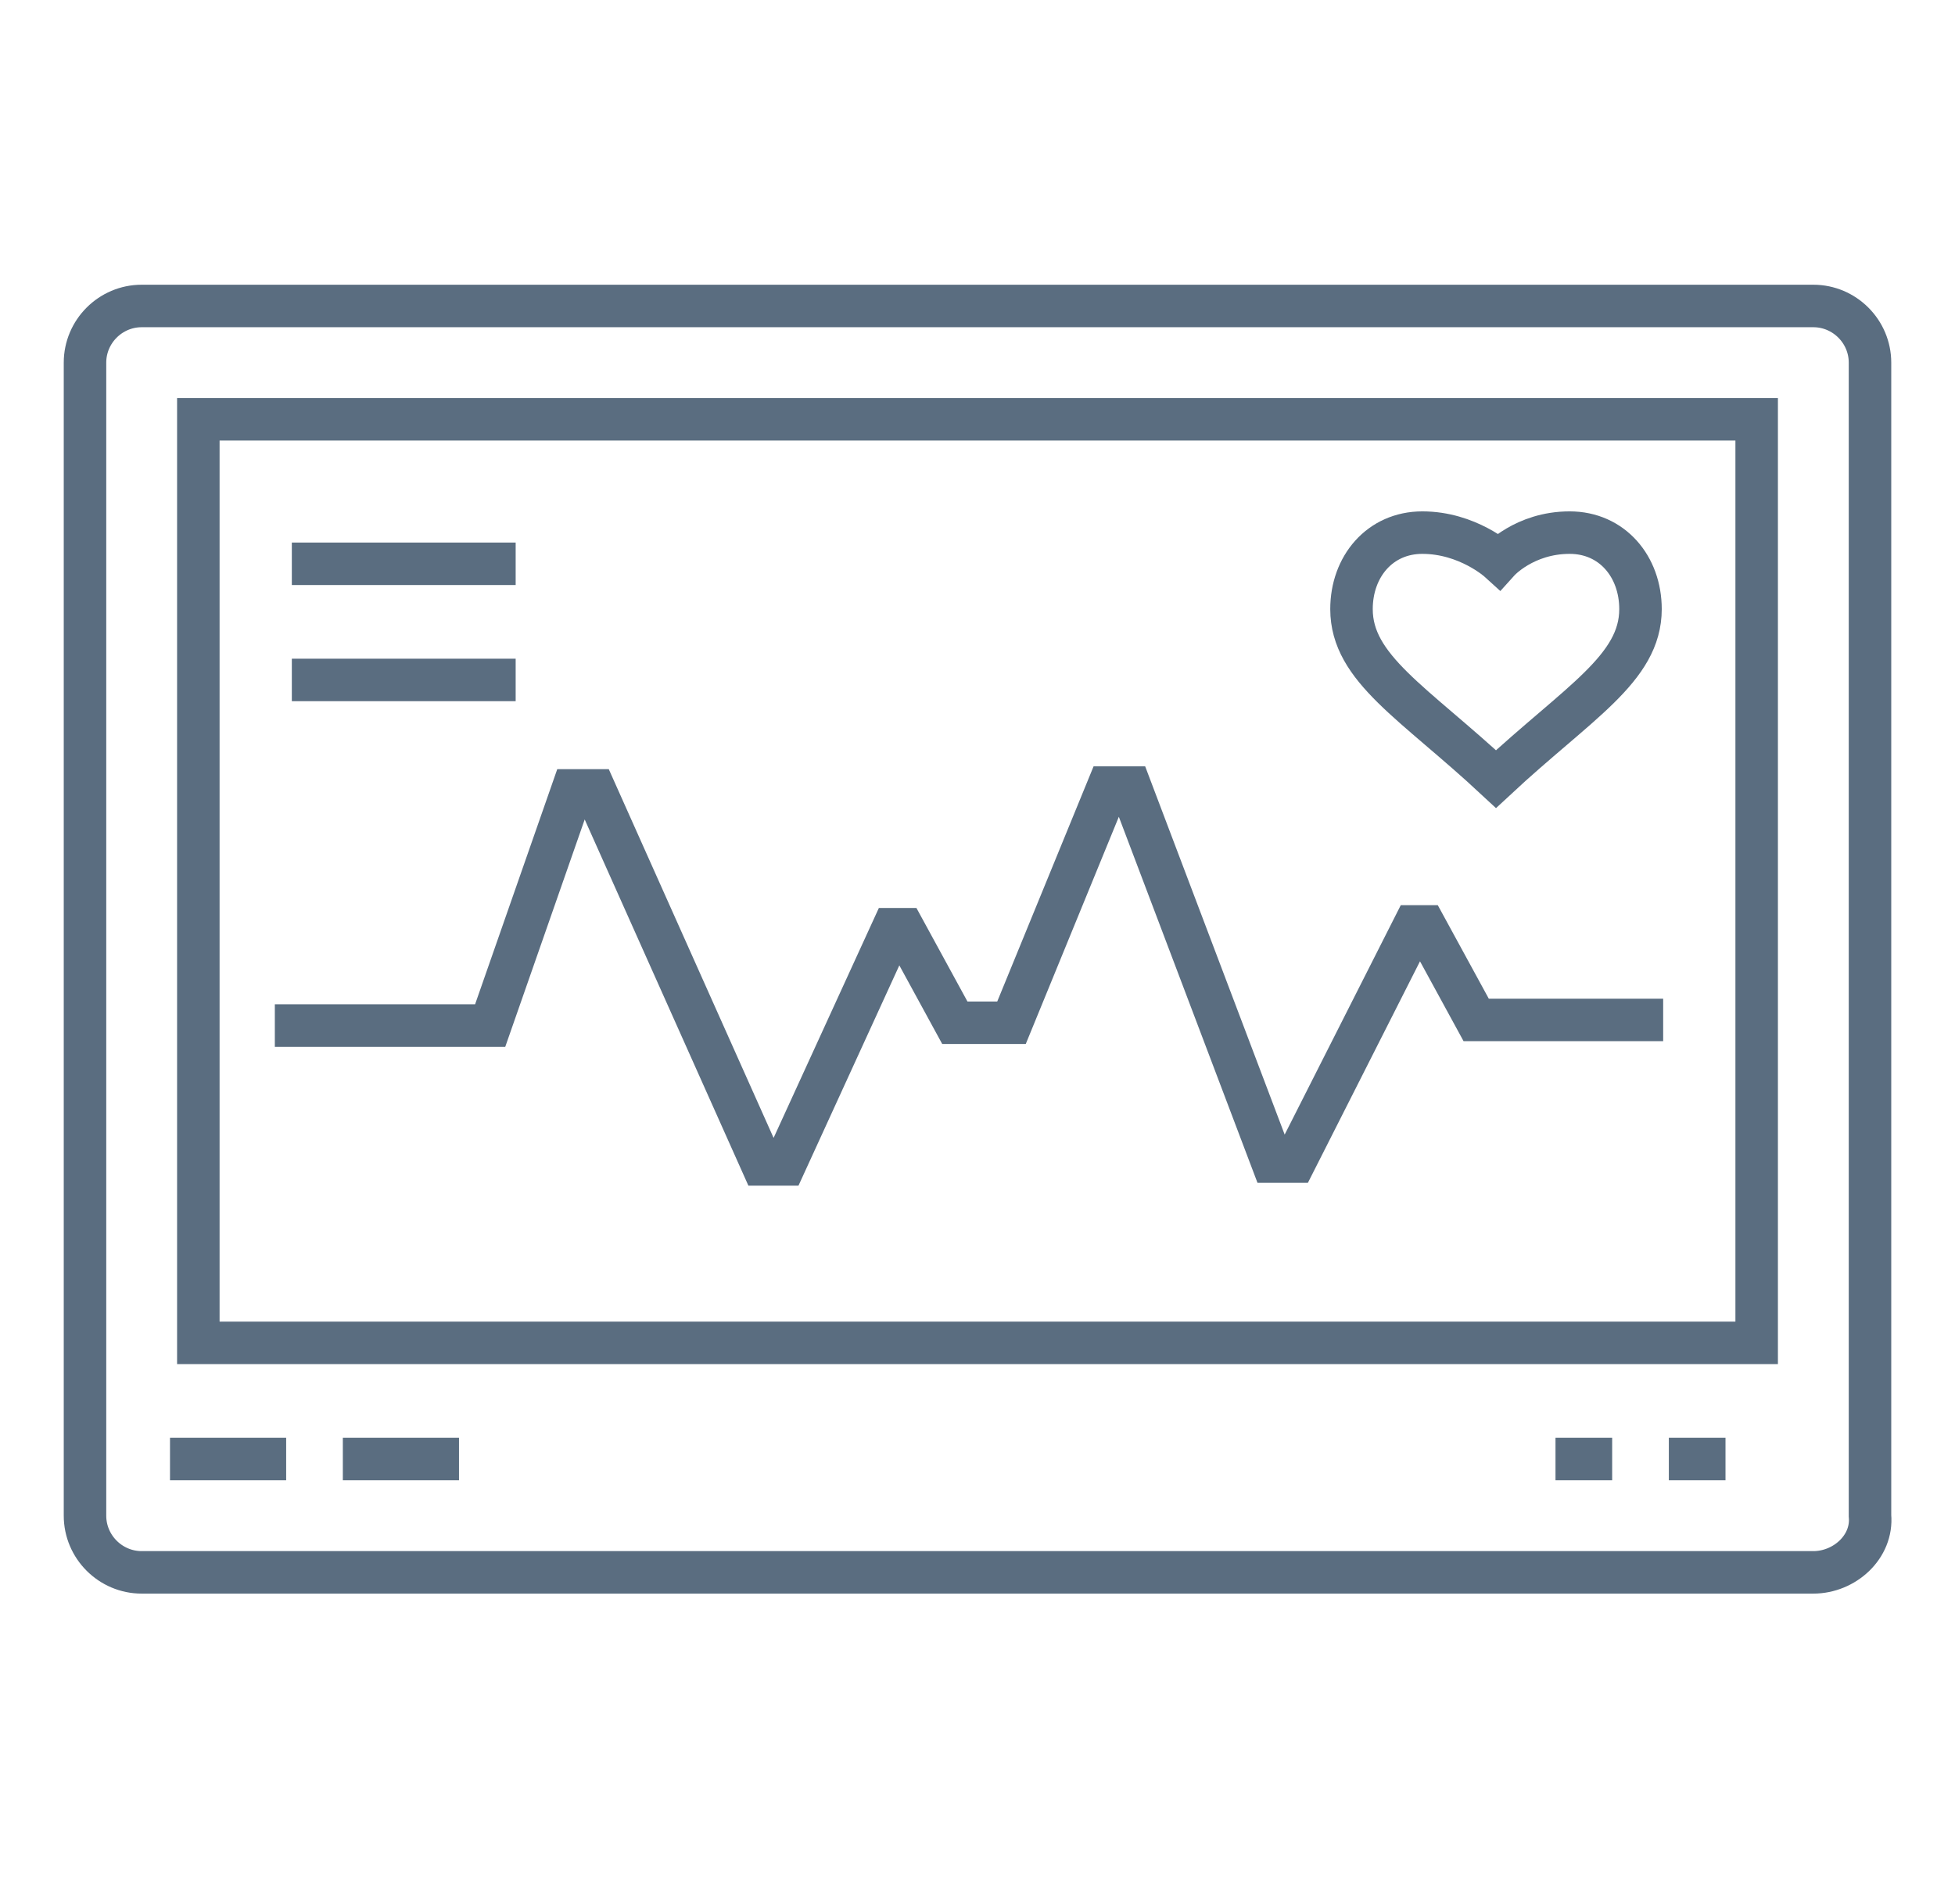
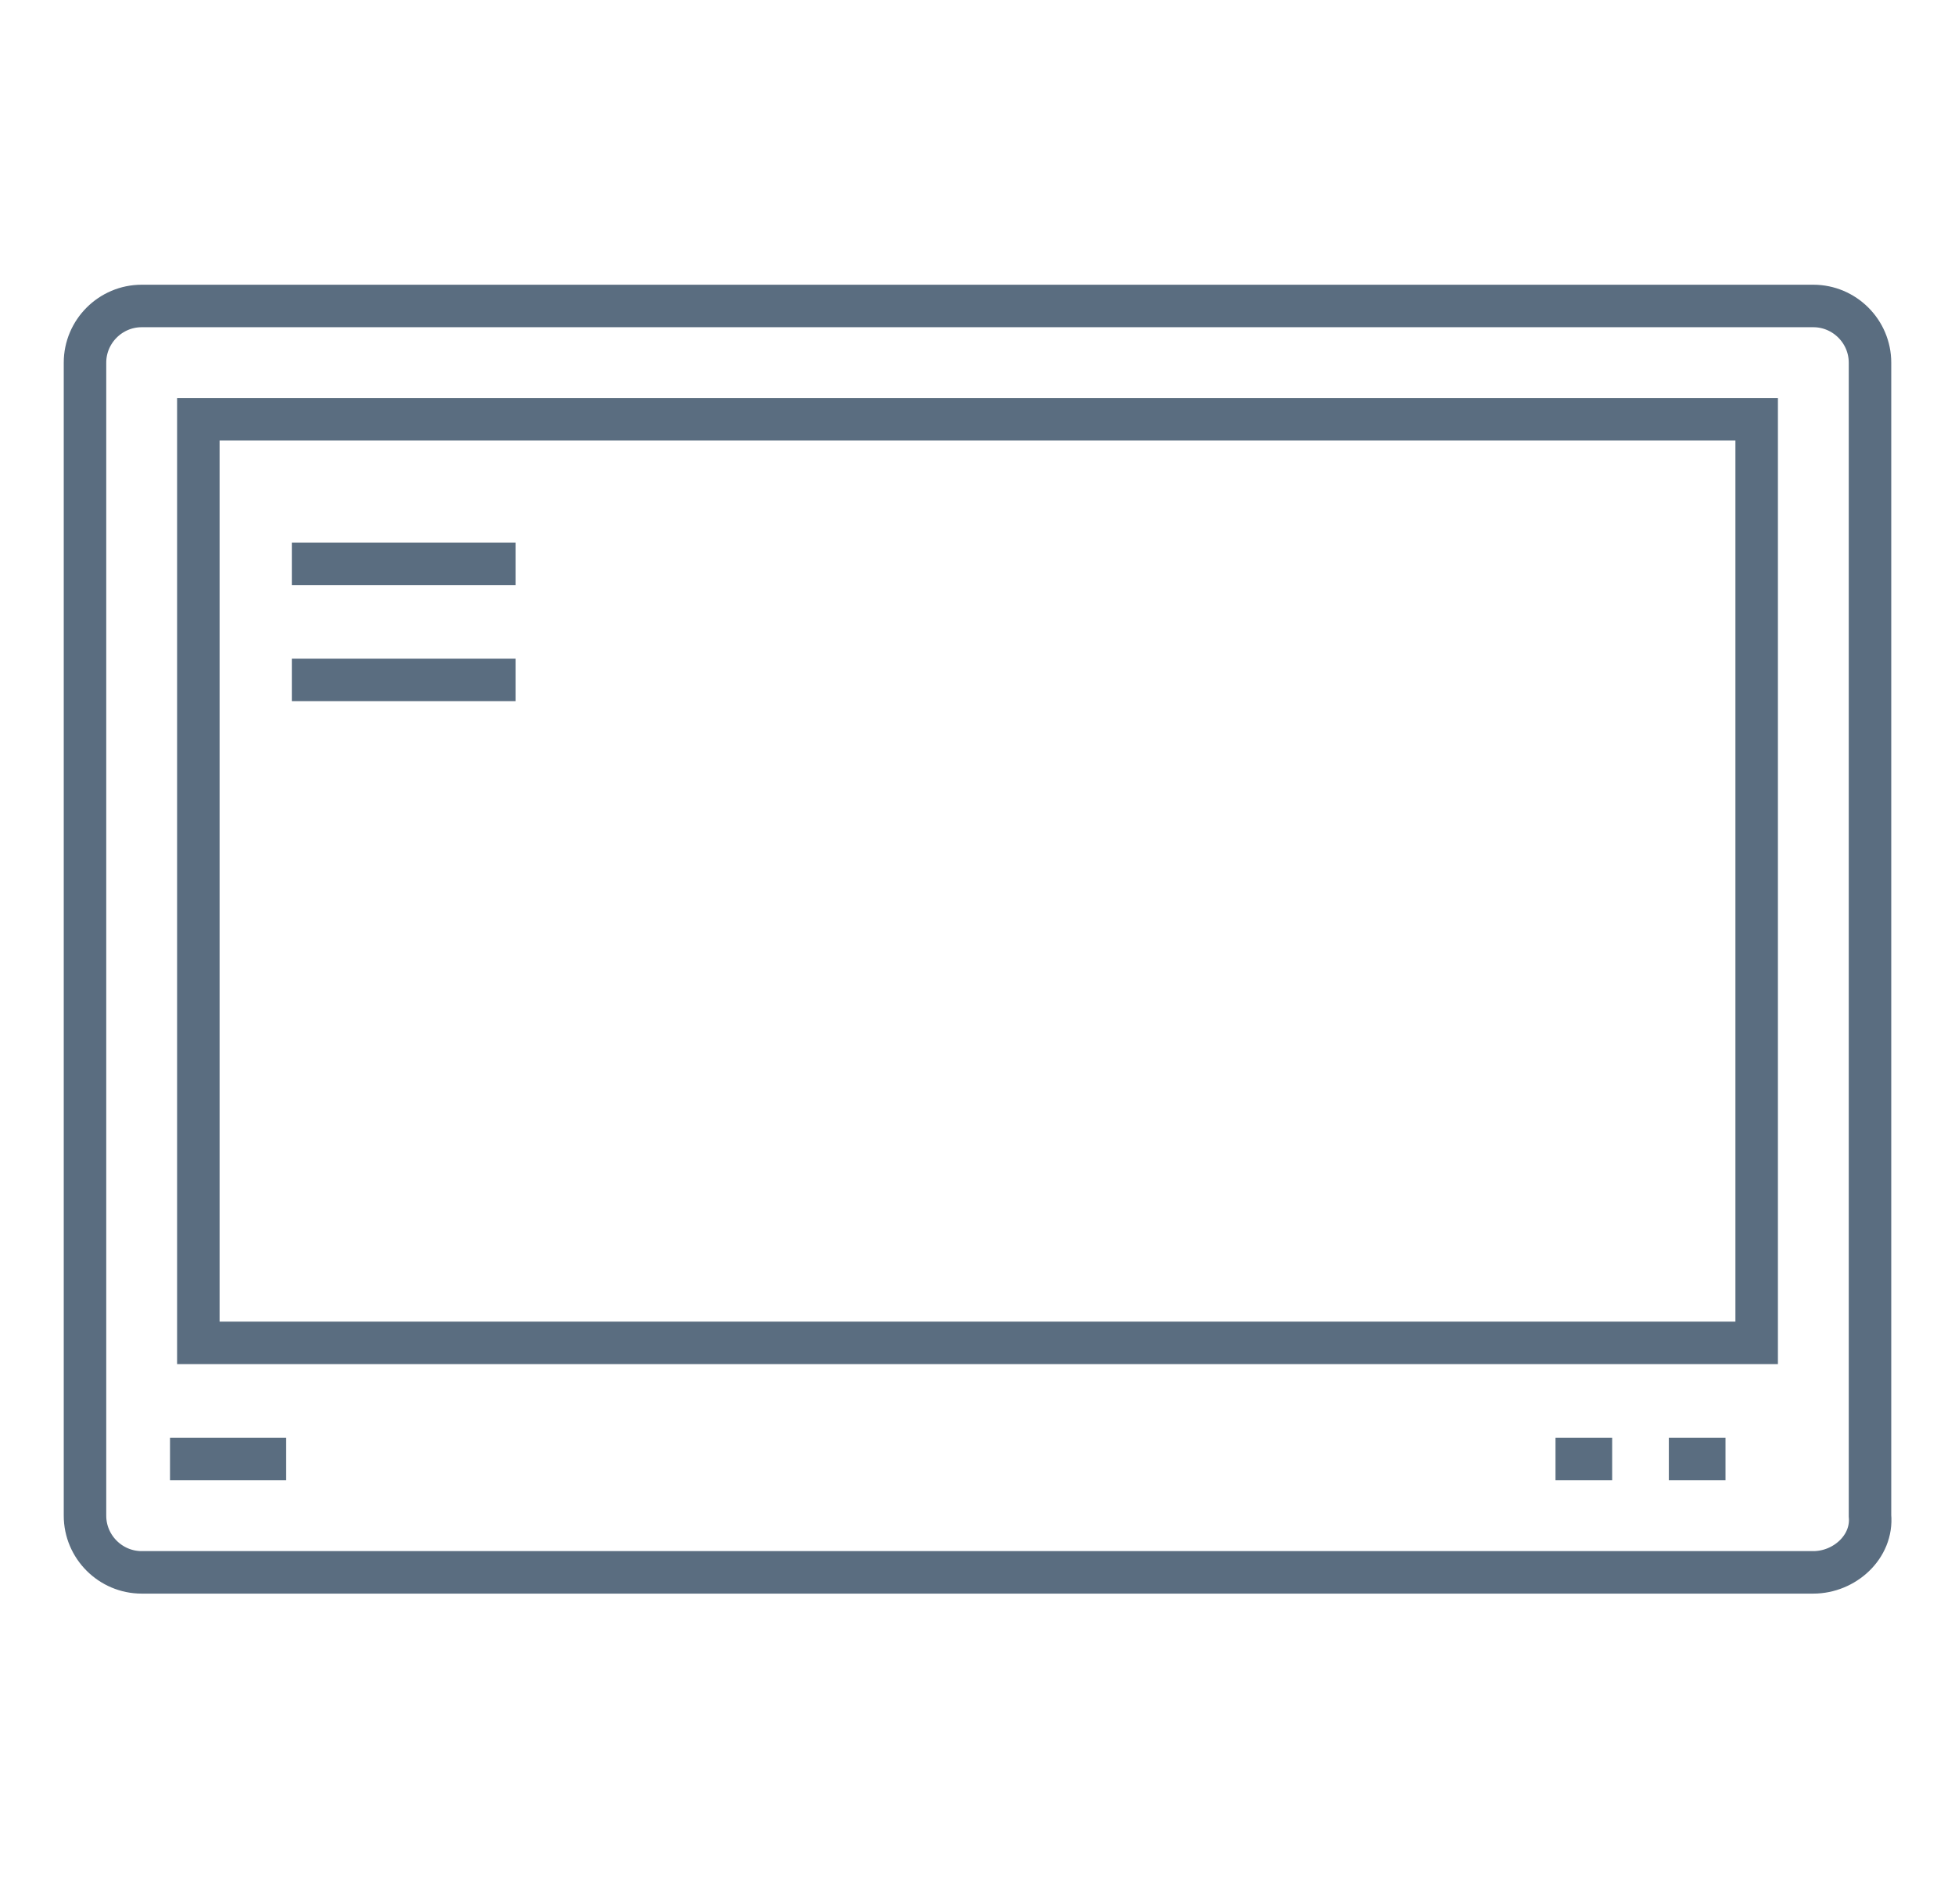
<svg xmlns="http://www.w3.org/2000/svg" version="1.1" id="Layer_1" x="0px" y="0px" viewBox="0 0 69 67.2" style="enable-background:new 0 0 69 67.2;" xml:space="preserve">
  <style type="text/css">
	.st0{fill:none;stroke:#5A6D80;stroke-width:1.5;stroke-miterlimit:10;}
	.st1{fill:none;stroke:#5A6D80;stroke-width:1.5;stroke-linecap:round;stroke-miterlimit:10;}
</style>
  <path class="st0" d="M64,55.5H5c-1.1,0-2-0.9-2-2V12.8c0-1.1,0.9-2,2-2h59c1.1,0,2,0.9,2,2v40.7C66.1,54.6,65.1,55.5,64,55.5  L64,55.5z M62,14.8v32.6H7V14.8L62,14.8z M54.9,51.5h2 M58.9,51.5h2 M10.1,51.5H6 M10.3,19.9h7.9 M10.3,24h7.9" />
-   <path class="st1" d="M50.2,18.8c-1.5,0-2.5,1.2-2.5,2.7c0,2.1,2.2,3.3,5.1,6c2.9-2.7,5.1-3.9,5.1-6c0-1.5-1-2.7-2.5-2.7  c-1.6,0-2.5,1-2.5,1S51.8,18.8,50.2,18.8L50.2,18.8L50.2,18.8z" />
-   <path class="st0" d="M16.2,51.5h-4.1 M9.7,36.2h7.6l2.9-8.3H21l5.9,13.2h0.8l3.8-8.3h0.4l1.8,3.3h2l3.4-8.3h0.8l5,13.2h0.8l4.2-8.3  h0.4l1.8,3.3h6.6" />
</svg>